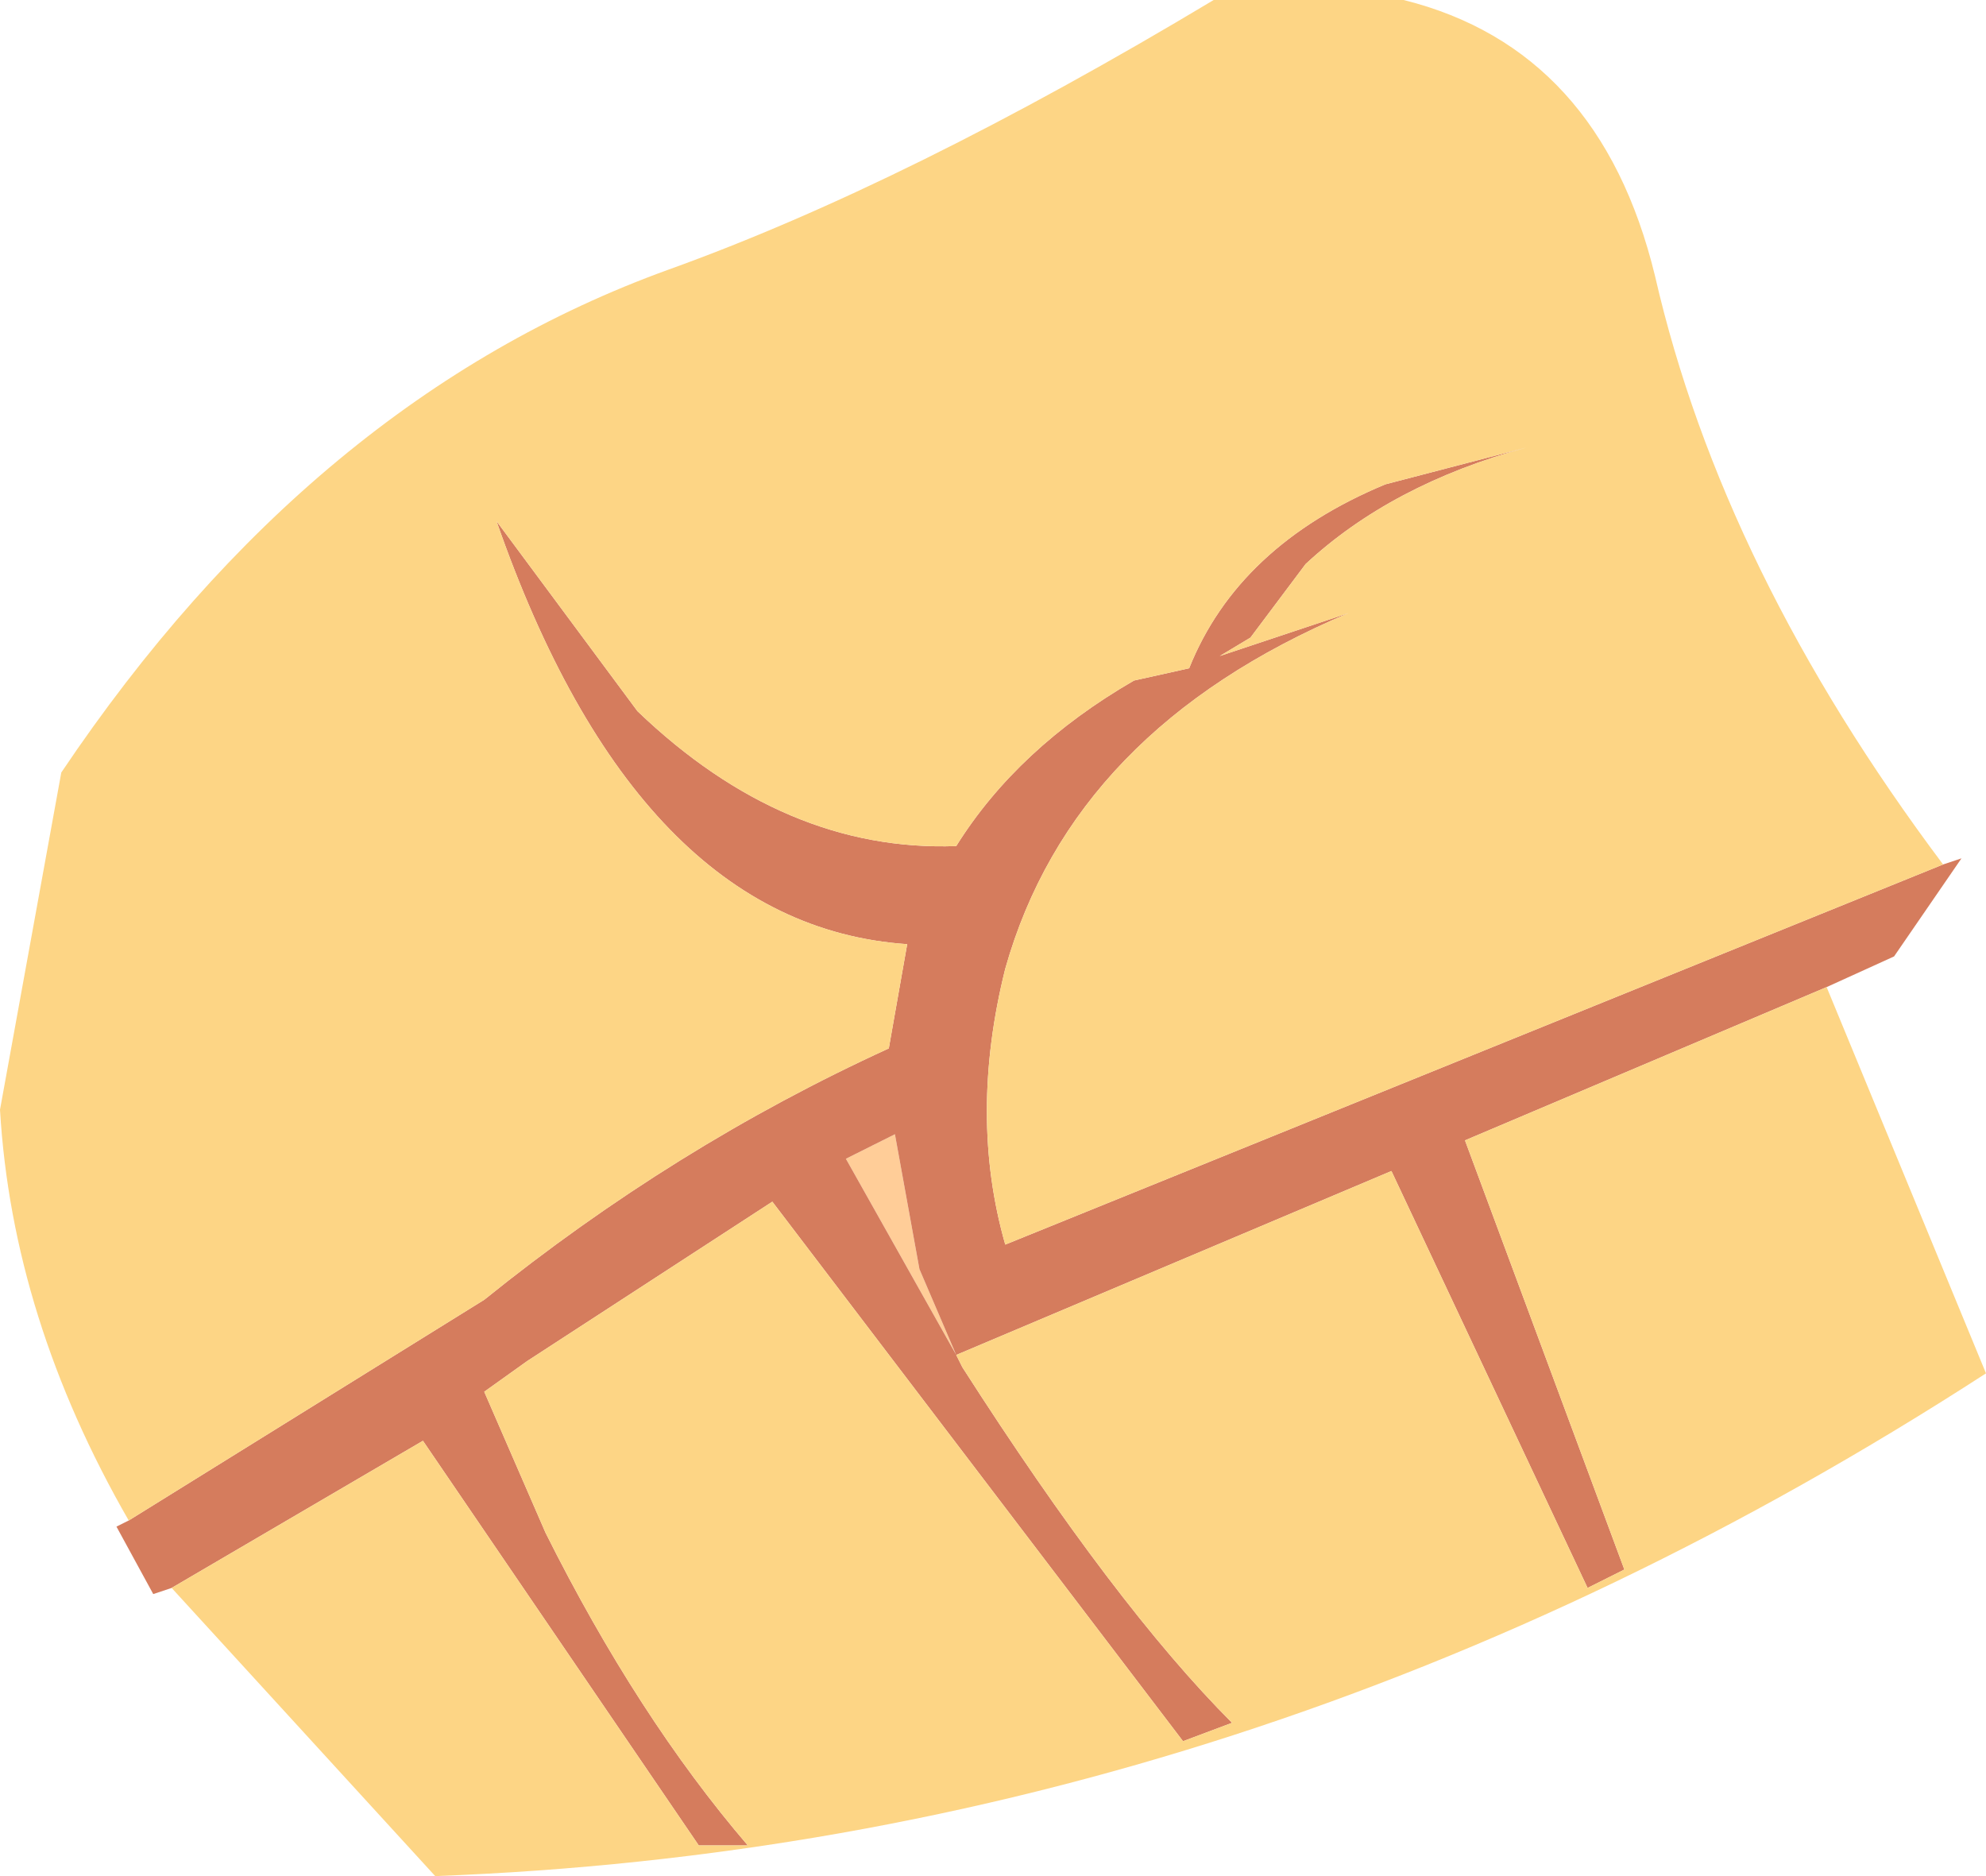
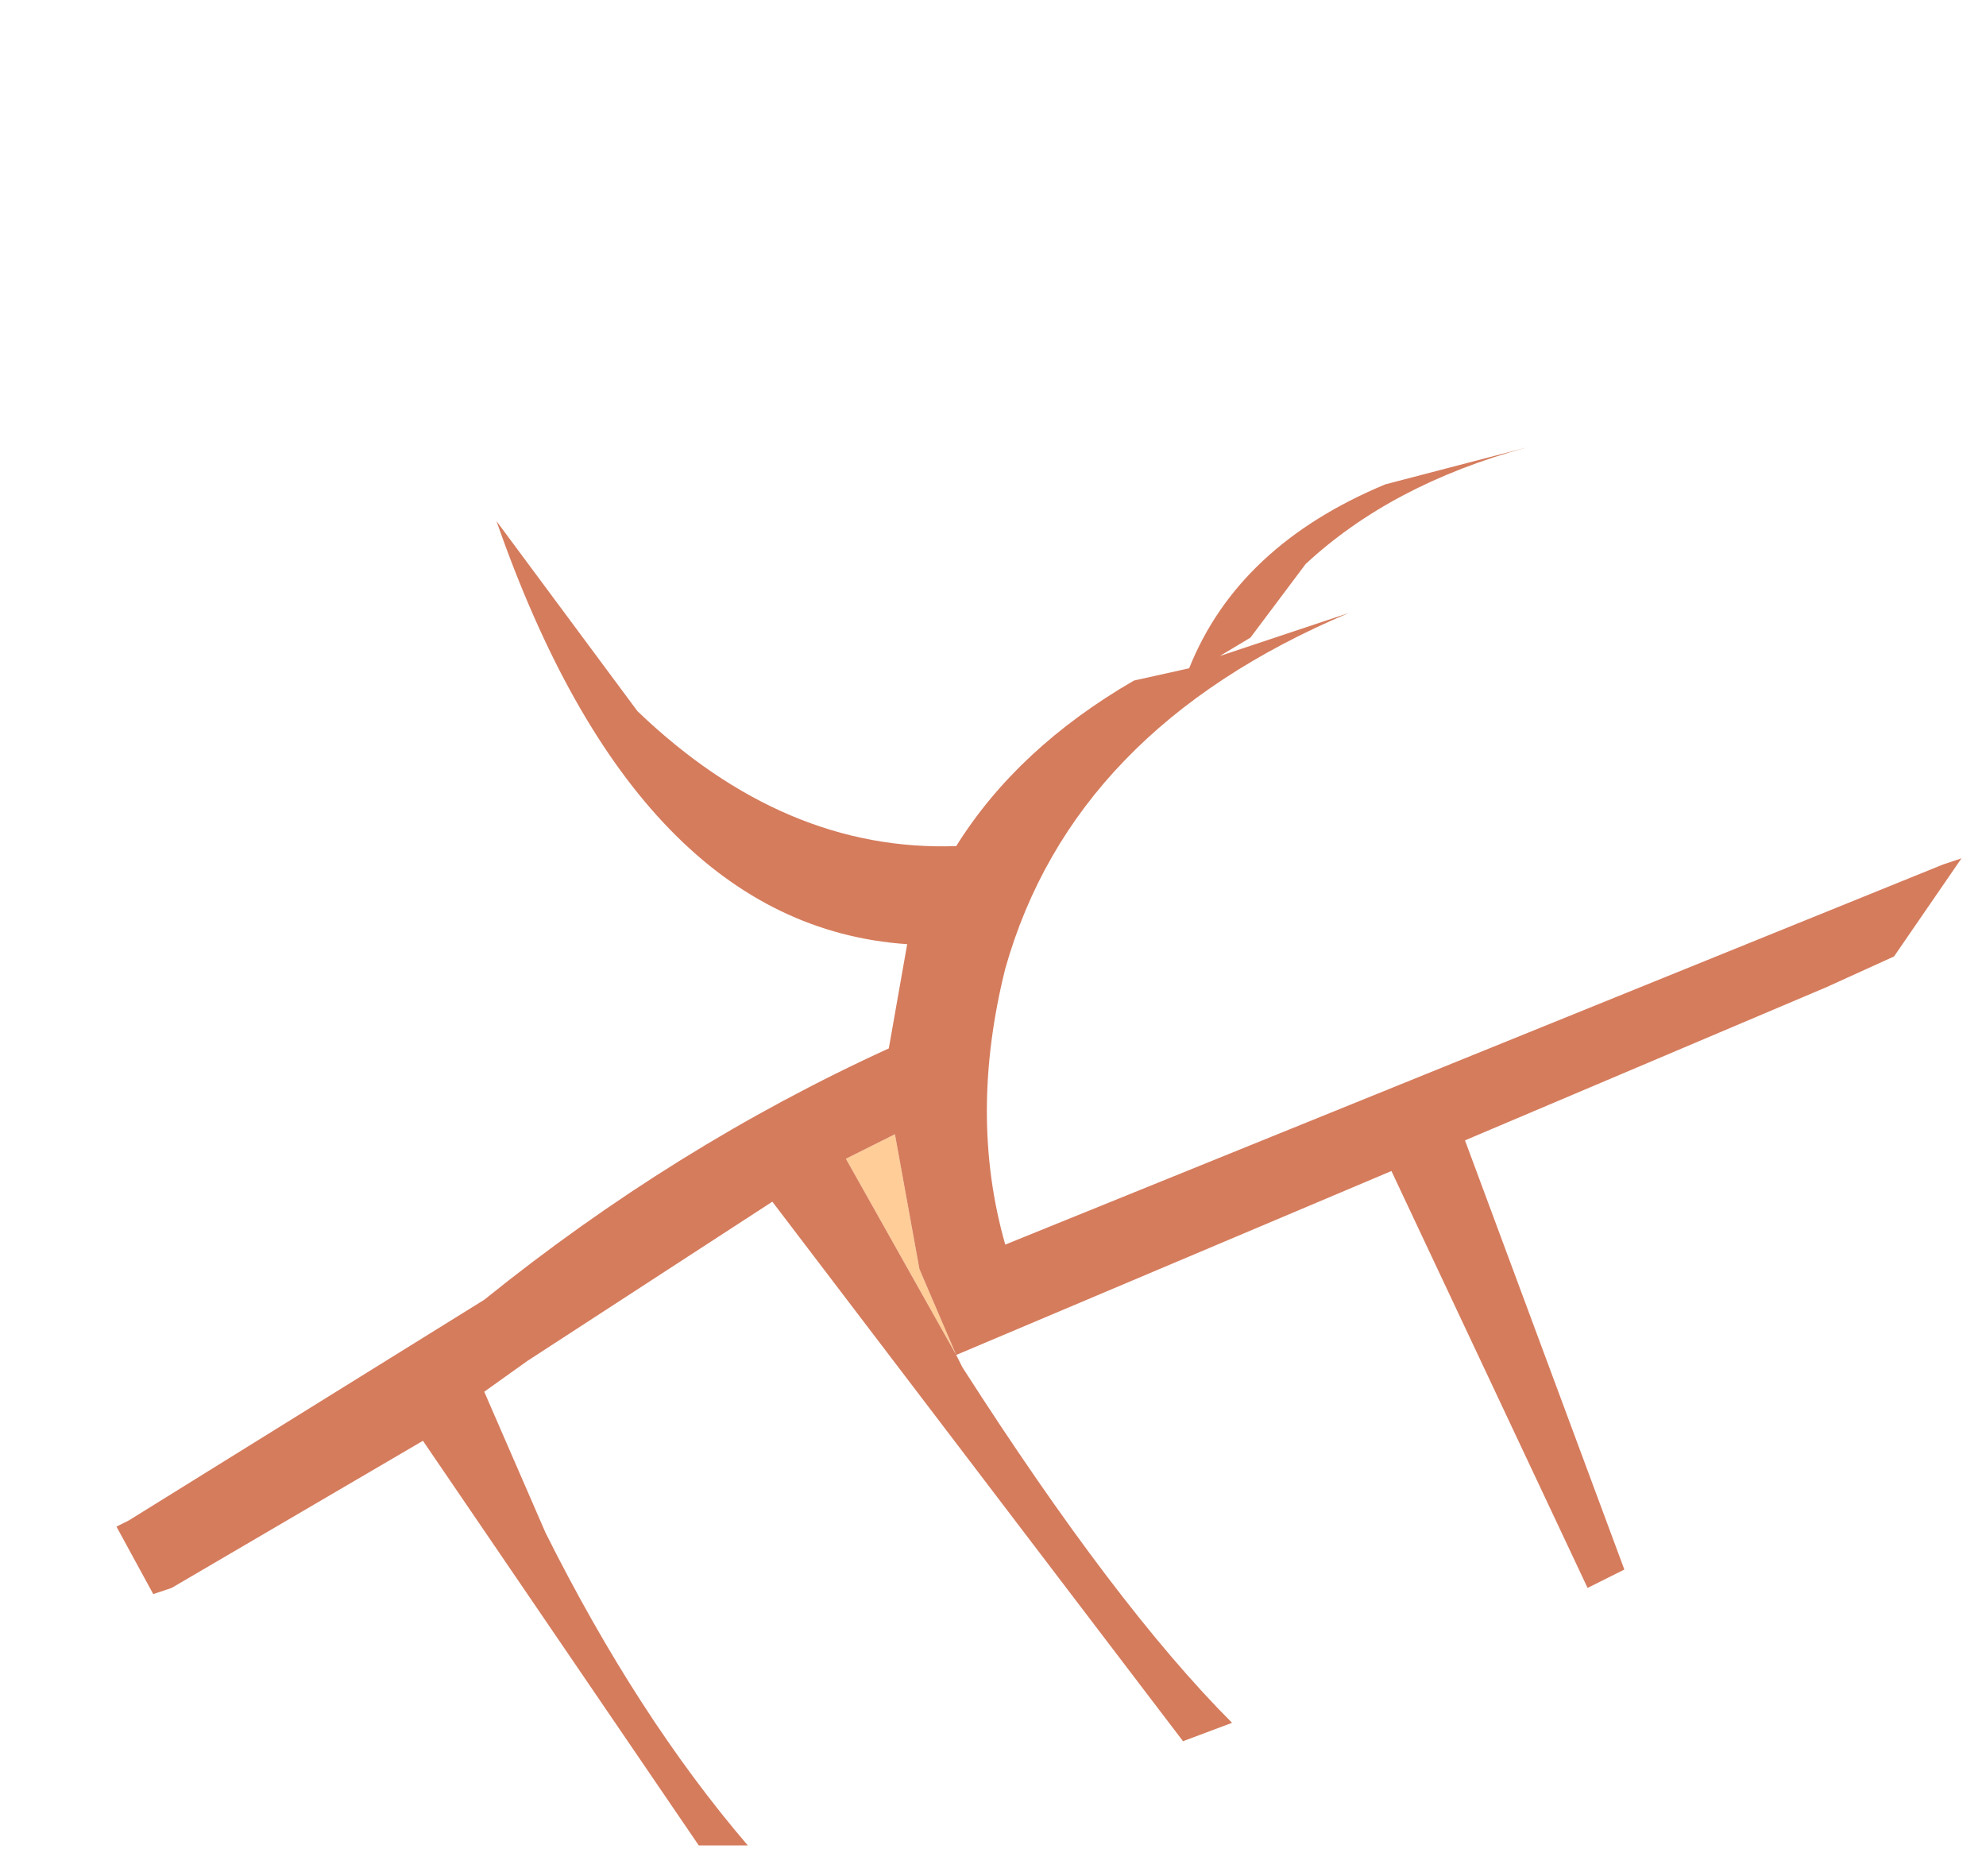
<svg xmlns="http://www.w3.org/2000/svg" height="15.3px" width="16.2px">
  <g transform="matrix(1.0, 0.0, 0.0, 1.0, 4.45, 4.25)">
    <path d="M3.35 6.8 L2.45 5.2 2.85 5.0 3.05 6.1 3.35 6.8" fill="#ffcd98" fill-rule="evenodd" stroke="none" />
    <path d="M-3.4 8.15 L-0.5 6.35 Q1.05 5.1 2.8 4.3 L2.95 3.45 Q0.75 3.3 -0.4 0.0 L0.75 1.55 Q1.95 2.7 3.35 2.65 3.85 1.85 4.8 1.3 L5.25 1.2 Q5.65 0.2 6.85 -0.3 L8.0 -0.6 Q6.9 -0.3 6.2 0.35 L5.75 0.95 5.5 1.1 6.55 0.75 Q4.3 1.7 3.75 3.65 3.45 4.85 3.75 5.9 L11.4 2.8 11.55 2.75 11.0 3.55 10.45 3.8 7.5 5.05 8.8 8.55 8.5 8.7 6.9 5.3 3.35 6.8 3.4 6.9 Q4.65 8.85 5.6 9.8 L5.2 9.95 1.85 5.55 -0.15 6.85 -0.5 7.1 0.0 8.25 Q0.75 9.75 1.65 10.8 L1.25 10.8 -1.0 7.5 -3.05 8.7 -3.2 8.75 -3.5 8.2 -3.4 8.15 M3.35 6.8 L3.05 6.1 2.85 5.0 2.45 5.2 3.35 6.8" fill="#d57c5d" fill-rule="evenodd" stroke="none" />
-     <path d="M11.4 2.8 L3.75 5.9 Q3.45 4.85 3.75 3.65 4.3 1.7 6.55 0.75 L5.5 1.1 5.75 0.95 6.2 0.35 Q6.9 -0.3 8.0 -0.6 L6.85 -0.3 Q5.65 0.2 5.25 1.2 L4.8 1.3 Q3.85 1.85 3.35 2.65 1.95 2.7 0.75 1.55 L-0.4 0.0 Q0.75 3.3 2.95 3.45 L2.8 4.3 Q1.05 5.1 -0.5 6.35 L-3.4 8.15 Q-4.35 6.5 -4.45 4.8 L-3.95 2.05 Q-1.9 -1.0 1.0 -2.05 2.95 -2.75 5.45 -4.25 L7.0 -4.25 Q8.6 -3.85 9.05 -2.0 9.6 0.4 11.4 2.8 M-3.05 8.7 L-1.0 7.5 1.25 10.8 1.65 10.8 Q0.75 9.75 0.0 8.25 L-0.5 7.1 -0.15 6.85 1.85 5.55 5.2 9.95 5.6 9.8 Q4.65 8.85 3.4 6.9 L3.35 6.8 6.9 5.3 8.5 8.7 8.8 8.55 7.5 5.05 10.45 3.8 11.75 6.95 Q5.8 10.8 -0.9 11.05 L-3.05 8.7" fill="#fdd585" fill-rule="evenodd" stroke="none" />
  </g>
</svg>